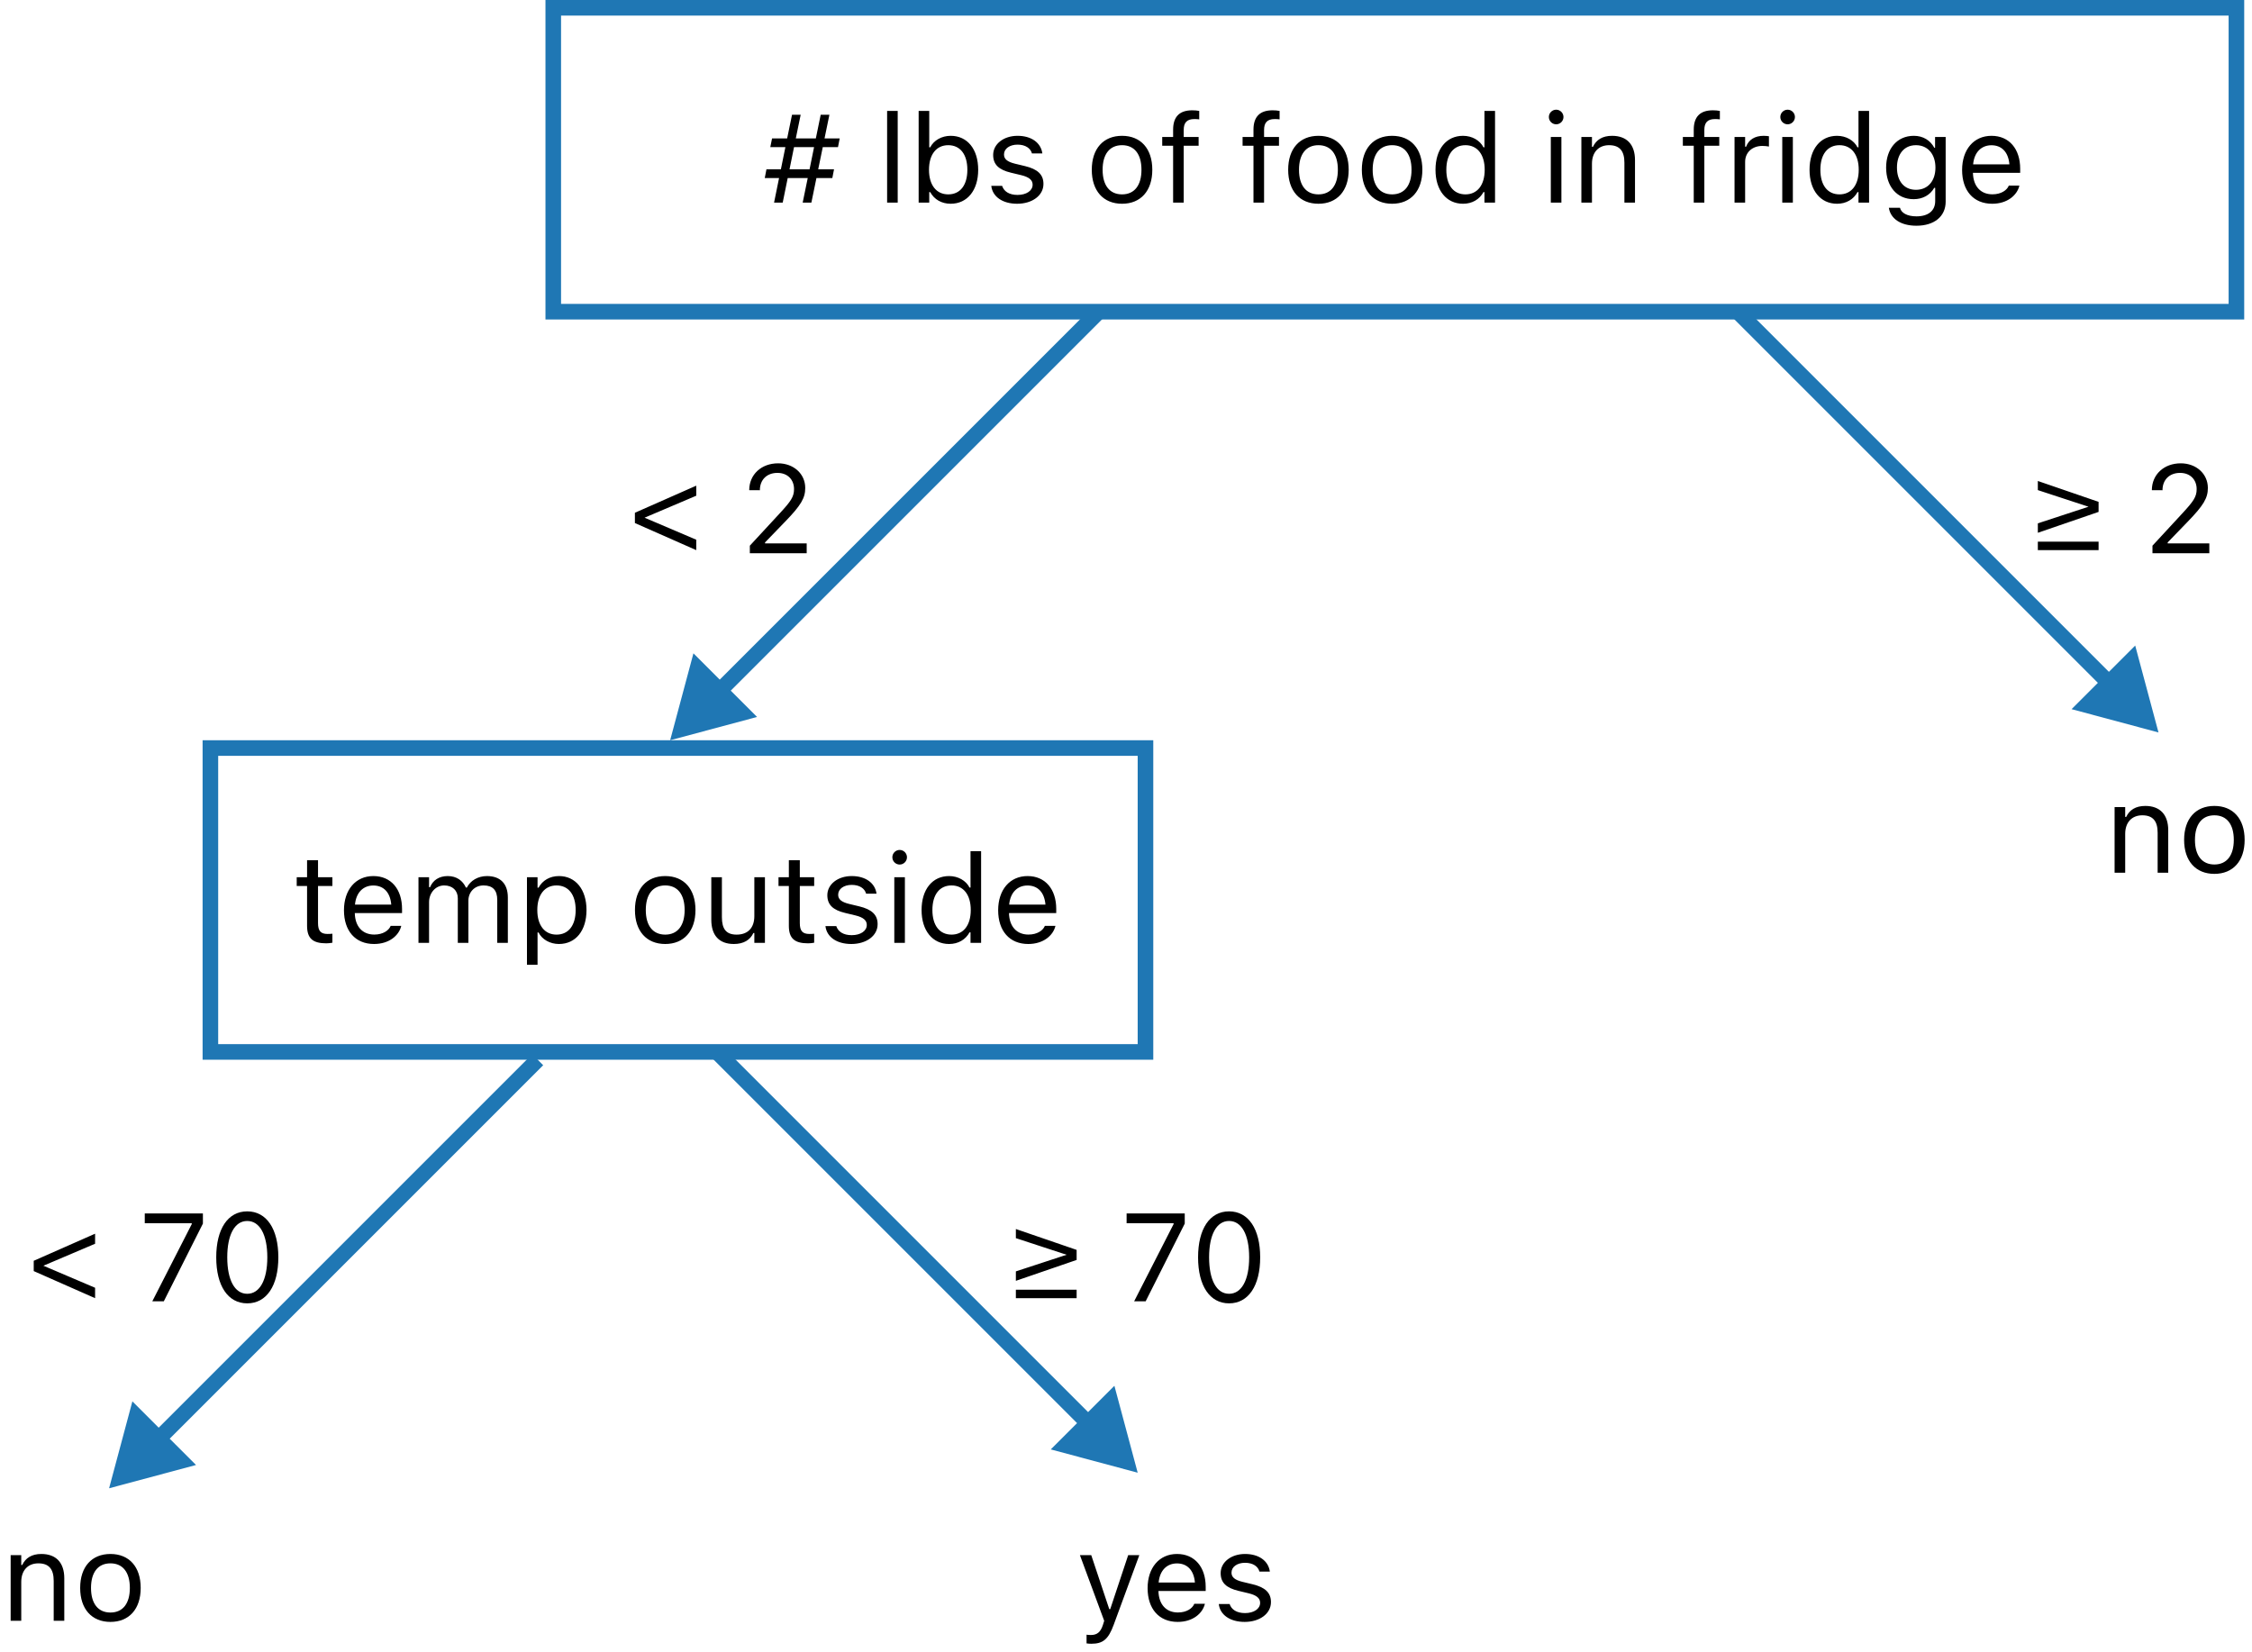
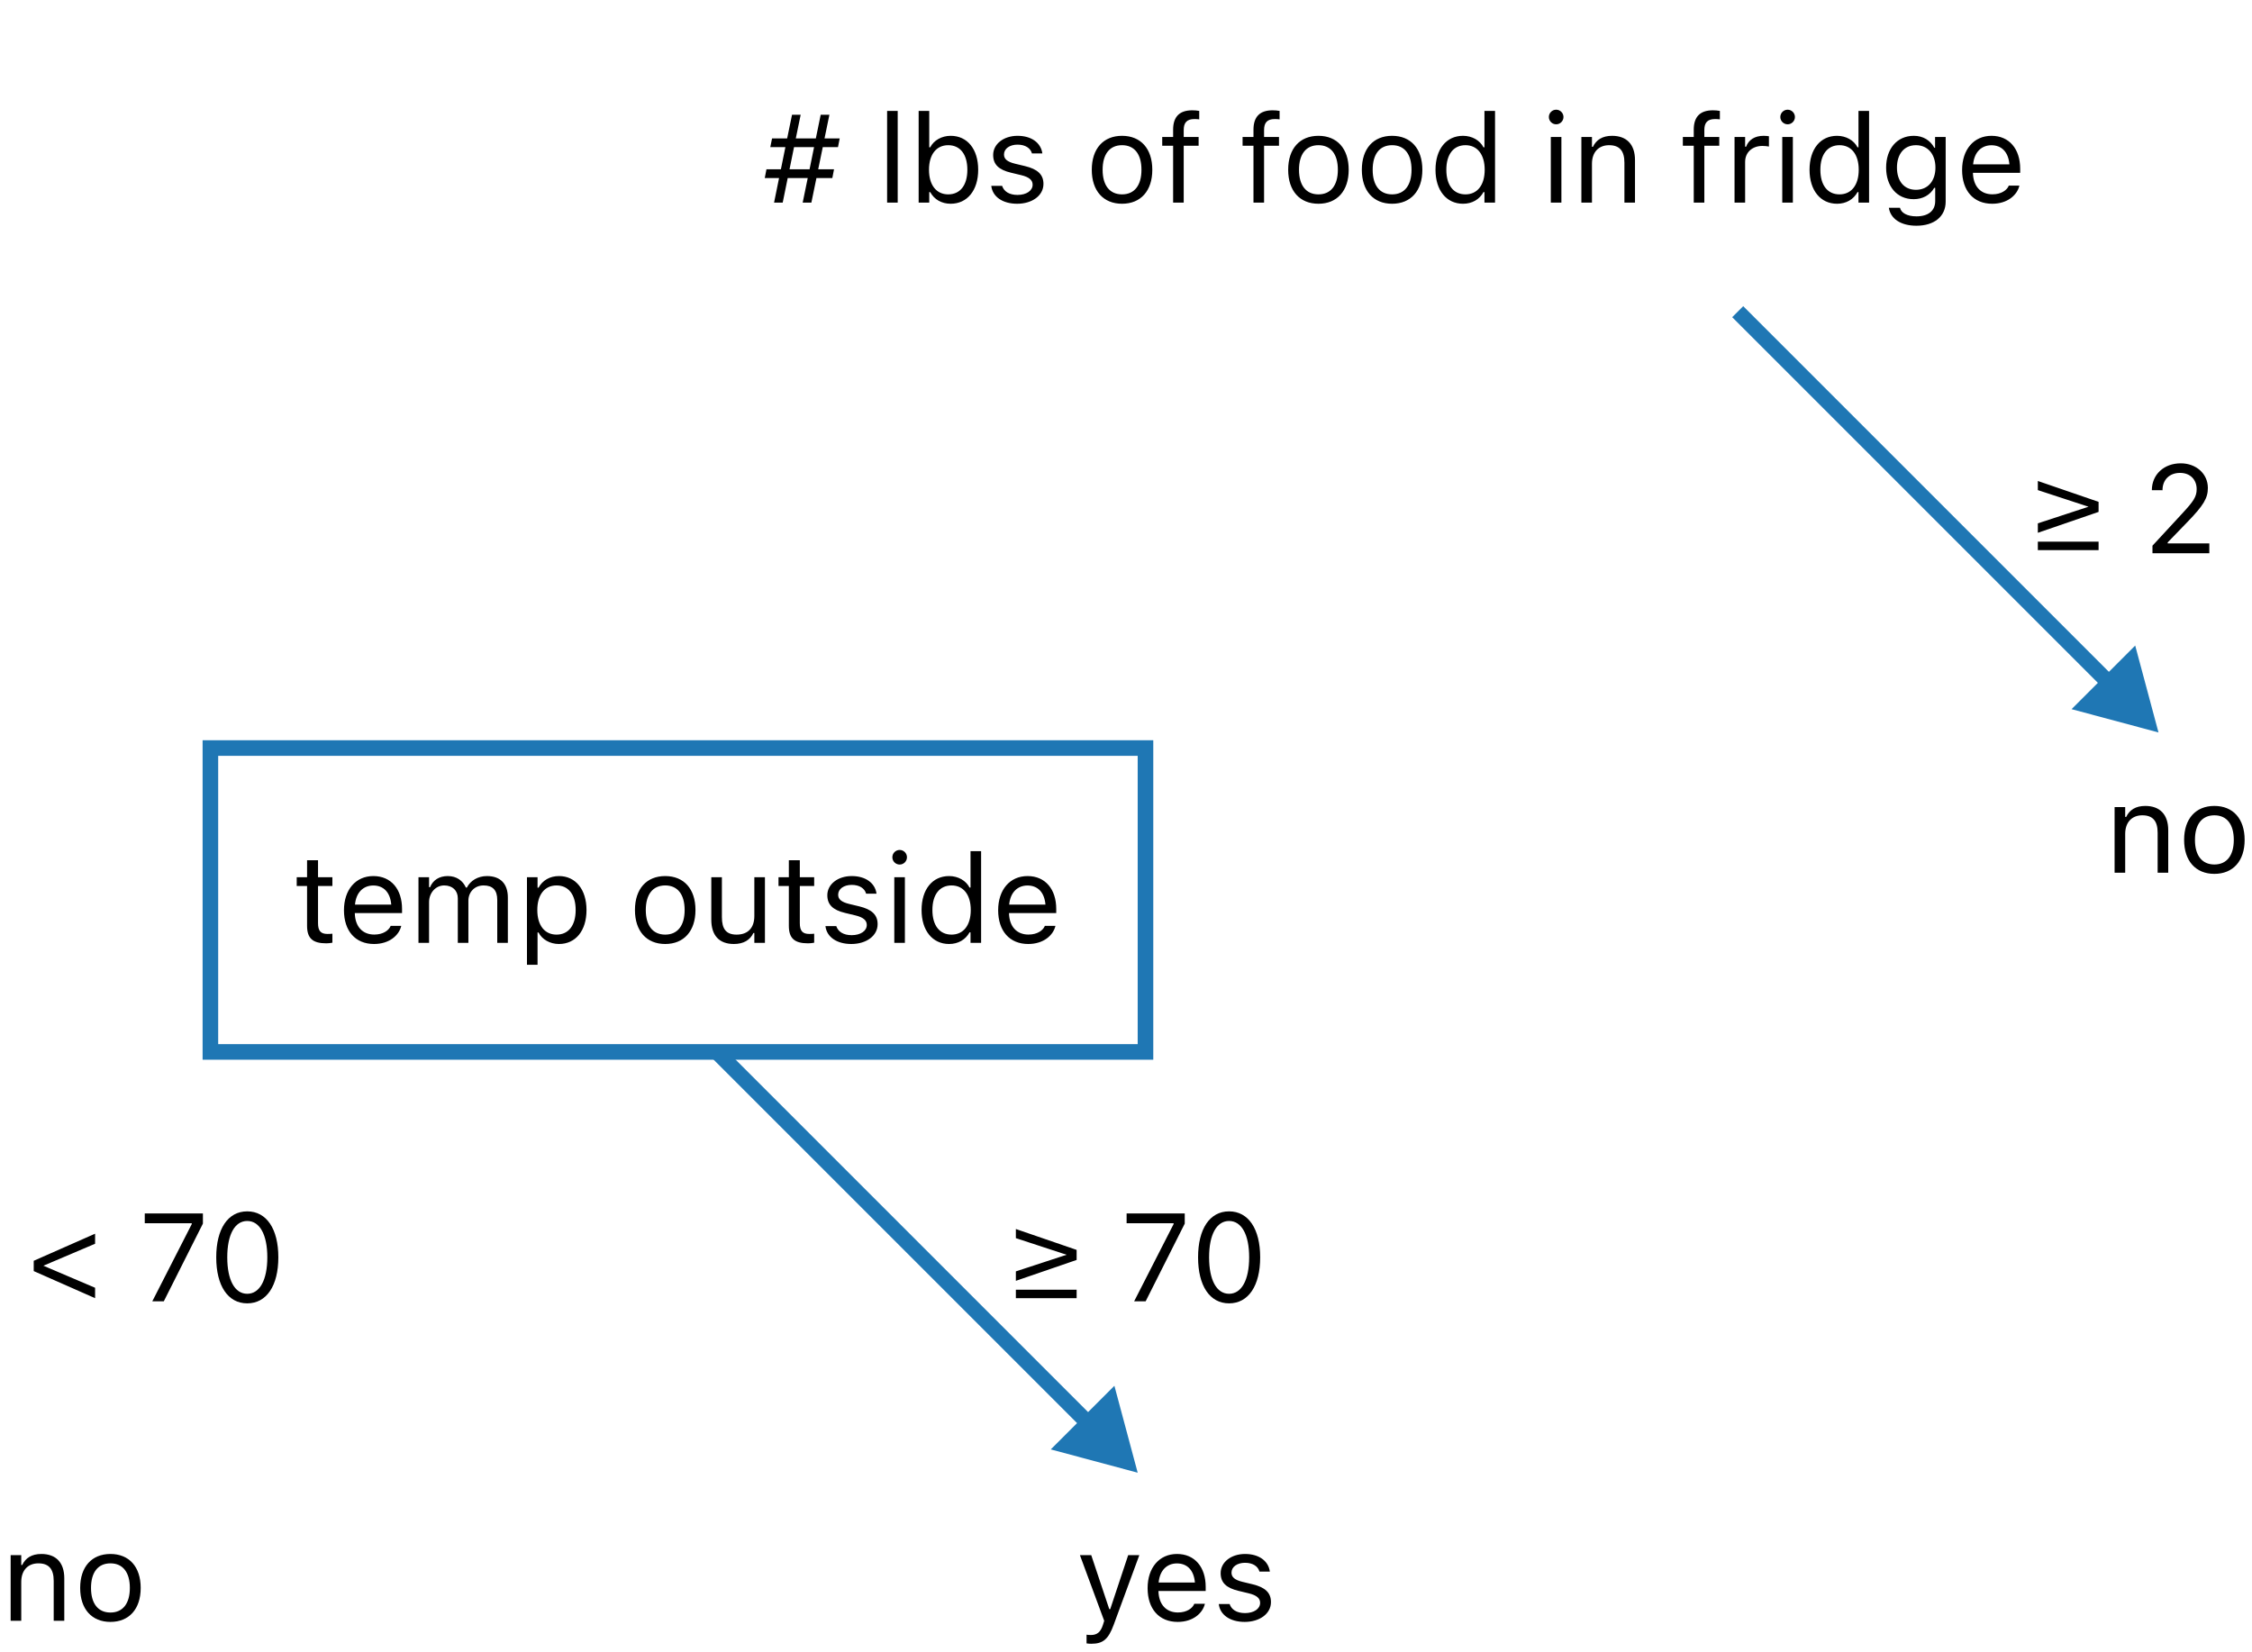
<svg xmlns="http://www.w3.org/2000/svg" width="289" height="212" viewBox="0 0 289 212" fill="none">
-   <rect x="71" y="1" width="216" height="39" stroke="#1F77B4" stroke-width="2" />
  <path d="M100.445 26H99.336L99.977 22.852H98.141L98.359 21.727H100.211L100.789 18.883H98.852L99.078 17.766H101.016L101.641 14.727H102.75L102.125 17.766H104.695L105.32 14.727H106.438L105.812 17.766H107.758L107.539 18.883H105.586L105 21.727H107.031L106.812 22.852H104.773L104.125 26H103.008L103.656 22.852H101.086L100.445 26ZM101.32 21.727H103.891L104.469 18.883H101.898L101.32 21.727ZM113.844 26V14.234H115.203V26H113.844ZM122 26.148C120.828 26.148 119.891 25.594 119.375 24.656H119.25V26H117.891V14.234H119.25V18.906H119.375C119.836 18.008 120.844 17.43 122 17.43C124.141 17.43 125.531 19.141 125.531 21.781V21.797C125.531 24.422 124.133 26.148 122 26.148ZM121.688 24.945C123.227 24.945 124.141 23.758 124.141 21.797V21.781C124.141 19.82 123.227 18.633 121.688 18.633C120.156 18.633 119.219 19.836 119.219 21.781V21.797C119.219 23.742 120.156 24.945 121.688 24.945ZM130.531 26.148C128.656 26.148 127.367 25.242 127.211 23.852H128.602C128.828 24.555 129.5 25.016 130.578 25.016C131.711 25.016 132.516 24.477 132.516 23.711V23.695C132.516 23.125 132.086 22.727 131.047 22.477L129.742 22.164C128.164 21.789 127.453 21.102 127.453 19.891V19.883C127.453 18.484 128.797 17.43 130.586 17.43C132.352 17.43 133.578 18.312 133.766 19.688H132.43C132.25 19.023 131.594 18.562 130.578 18.562C129.578 18.562 128.844 19.078 128.844 19.82V19.836C128.844 20.406 129.266 20.766 130.258 21.008L131.555 21.32C133.141 21.703 133.906 22.391 133.906 23.594V23.609C133.906 25.109 132.445 26.148 130.531 26.148ZM143.992 26.148C141.594 26.148 140.109 24.492 140.109 21.797V21.781C140.109 19.078 141.594 17.43 143.992 17.43C146.391 17.43 147.875 19.078 147.875 21.781V21.797C147.875 24.492 146.391 26.148 143.992 26.148ZM143.992 24.945C145.586 24.945 146.484 23.781 146.484 21.797V21.781C146.484 19.789 145.586 18.633 143.992 18.633C142.398 18.633 141.5 19.789 141.5 21.781V21.797C141.5 23.781 142.398 24.945 143.992 24.945ZM150.547 26V18.703H149.148V17.578H150.547V16.641C150.547 14.961 151.391 14.156 152.992 14.156C153.32 14.156 153.617 14.18 153.898 14.234V15.32C153.734 15.289 153.508 15.281 153.266 15.281C152.297 15.281 151.906 15.758 151.906 16.68V17.578H153.82V18.703H151.906V26H150.547ZM160.859 26V18.703H159.461V17.578H160.859V16.641C160.859 14.961 161.703 14.156 163.305 14.156C163.633 14.156 163.93 14.18 164.211 14.234V15.32C164.047 15.289 163.82 15.281 163.578 15.281C162.609 15.281 162.219 15.758 162.219 16.68V17.578H164.133V18.703H162.219V26H160.859ZM169.195 26.148C166.797 26.148 165.312 24.492 165.312 21.797V21.781C165.312 19.078 166.797 17.43 169.195 17.43C171.594 17.43 173.078 19.078 173.078 21.781V21.797C173.078 24.492 171.594 26.148 169.195 26.148ZM169.195 24.945C170.789 24.945 171.688 23.781 171.688 21.797V21.781C171.688 19.789 170.789 18.633 169.195 18.633C167.602 18.633 166.703 19.789 166.703 21.781V21.797C166.703 23.781 167.602 24.945 169.195 24.945ZM178.648 26.148C176.25 26.148 174.766 24.492 174.766 21.797V21.781C174.766 19.078 176.25 17.43 178.648 17.43C181.047 17.43 182.531 19.078 182.531 21.781V21.797C182.531 24.492 181.047 26.148 178.648 26.148ZM178.648 24.945C180.242 24.945 181.141 23.781 181.141 21.797V21.781C181.141 19.789 180.242 18.633 178.648 18.633C177.055 18.633 176.156 19.789 176.156 21.781V21.797C176.156 23.781 177.055 24.945 178.648 24.945ZM187.75 26.148C185.617 26.148 184.219 24.422 184.219 21.797V21.781C184.219 19.141 185.609 17.43 187.75 17.43C188.906 17.43 189.914 18.008 190.375 18.906H190.5V14.234H191.859V26H190.5V24.656H190.375C189.859 25.594 188.922 26.148 187.75 26.148ZM188.062 24.945C189.594 24.945 190.531 23.742 190.531 21.797V21.781C190.531 19.836 189.594 18.633 188.062 18.633C186.523 18.633 185.609 19.82 185.609 21.781V21.797C185.609 23.758 186.523 24.945 188.062 24.945ZM199.703 15.953C199.188 15.953 198.766 15.531 198.766 15.016C198.766 14.5 199.188 14.078 199.703 14.078C200.219 14.078 200.641 14.5 200.641 15.016C200.641 15.531 200.219 15.953 199.703 15.953ZM199.016 26V17.578H200.375V26H199.016ZM202.938 26V17.578H204.297V18.844H204.422C204.844 17.953 205.633 17.43 206.875 17.43C208.766 17.43 209.82 18.547 209.82 20.547V26H208.461V20.875C208.461 19.359 207.836 18.633 206.492 18.633C205.148 18.633 204.297 19.539 204.297 21.016V26H202.938ZM217.359 26V18.703H215.961V17.578H217.359V16.641C217.359 14.961 218.203 14.156 219.805 14.156C220.133 14.156 220.43 14.18 220.711 14.234V15.32C220.547 15.289 220.32 15.281 220.078 15.281C219.109 15.281 218.719 15.758 218.719 16.68V17.578H220.633V18.703H218.719V26H217.359ZM222.594 26V17.578H223.953V18.828H224.078C224.398 17.945 225.188 17.43 226.328 17.43C226.586 17.43 226.875 17.461 227.008 17.484V18.805C226.727 18.758 226.469 18.727 226.172 18.727C224.875 18.727 223.953 19.547 223.953 20.781V26H222.594ZM229.406 15.953C228.891 15.953 228.469 15.531 228.469 15.016C228.469 14.5 228.891 14.078 229.406 14.078C229.922 14.078 230.344 14.5 230.344 15.016C230.344 15.531 229.922 15.953 229.406 15.953ZM228.719 26V17.578H230.078V26H228.719ZM235.75 26.148C233.617 26.148 232.219 24.422 232.219 21.797V21.781C232.219 19.141 233.609 17.43 235.75 17.43C236.906 17.43 237.914 18.008 238.375 18.906H238.5V14.234H239.859V26H238.5V24.656H238.375C237.859 25.594 236.922 26.148 235.75 26.148ZM236.062 24.945C237.594 24.945 238.531 23.742 238.531 21.797V21.781C238.531 19.836 237.594 18.633 236.062 18.633C234.523 18.633 233.609 19.82 233.609 21.781V21.797C233.609 23.758 234.523 24.945 236.062 24.945ZM245.938 28.969C243.906 28.969 242.609 28.055 242.398 26.672L242.414 26.664H243.82L243.828 26.672C243.977 27.312 244.727 27.766 245.938 27.766C247.445 27.766 248.344 27.055 248.344 25.812V24.109H248.219C247.688 25.039 246.734 25.562 245.578 25.562C243.398 25.562 242.047 23.875 242.047 21.516V21.5C242.047 19.141 243.406 17.43 245.609 17.43C246.797 17.43 247.719 18.016 248.234 18.969H248.328V17.578H249.688V25.883C249.688 27.766 248.234 28.969 245.938 28.969ZM245.875 24.359C247.438 24.359 248.375 23.188 248.375 21.516V21.5C248.375 19.828 247.43 18.633 245.875 18.633C244.312 18.633 243.438 19.828 243.438 21.5V21.516C243.438 23.188 244.312 24.359 245.875 24.359ZM255.656 26.148C253.25 26.148 251.797 24.461 251.797 21.82V21.812C251.797 19.211 253.281 17.43 255.57 17.43C257.859 17.43 259.25 19.133 259.25 21.648V22.18H253.188C253.227 23.922 254.188 24.938 255.688 24.938C256.828 24.938 257.531 24.398 257.758 23.891L257.789 23.82H259.148L259.133 23.883C258.844 25.023 257.641 26.148 255.656 26.148ZM255.562 18.641C254.312 18.641 253.359 19.492 253.211 21.094H257.867C257.727 19.43 256.805 18.641 255.562 18.641Z" fill="black" />
  <rect x="27" y="96" width="120" height="39" stroke="#1F77B4" stroke-width="2" />
  <path d="M41.867 121.062C40.133 121.062 39.406 120.422 39.406 118.812V113.703H38.078V112.578H39.406V110.398H40.812V112.578H42.656V113.703H40.812V118.469C40.812 119.461 41.156 119.859 42.031 119.859C42.273 119.859 42.406 119.852 42.656 119.828V120.984C42.391 121.031 42.133 121.062 41.867 121.062ZM48 121.148C45.594 121.148 44.141 119.461 44.141 116.82V116.812C44.141 114.211 45.625 112.43 47.914 112.43C50.203 112.43 51.594 114.133 51.594 116.648V117.18H45.531C45.57 118.922 46.531 119.938 48.031 119.938C49.172 119.938 49.875 119.398 50.102 118.891L50.133 118.82H51.492L51.477 118.883C51.188 120.023 49.984 121.148 48 121.148ZM47.906 113.641C46.656 113.641 45.703 114.492 45.555 116.094H50.211C50.07 114.43 49.148 113.641 47.906 113.641ZM53.703 121V112.578H55.062V113.859H55.188C55.562 112.953 56.359 112.43 57.461 112.43C58.602 112.43 59.398 113.031 59.789 113.906H59.914C60.367 113.016 61.328 112.43 62.492 112.43C64.211 112.43 65.172 113.414 65.172 115.18V121H63.812V115.492C63.812 114.25 63.242 113.633 62.055 113.633C60.883 113.633 60.109 114.516 60.109 115.586V121H58.75V115.281C58.75 114.281 58.062 113.633 57 113.633C55.898 113.633 55.062 114.594 55.062 115.781V121H53.703ZM67.625 123.812V112.578H68.984V113.922H69.109C69.625 112.984 70.562 112.43 71.734 112.43C73.867 112.43 75.266 114.156 75.266 116.781V116.797C75.266 119.438 73.875 121.148 71.734 121.148C70.578 121.148 69.57 120.57 69.109 119.672H68.984V123.812H67.625ZM71.422 119.945C72.961 119.945 73.875 118.758 73.875 116.797V116.781C73.875 114.82 72.961 113.633 71.422 113.633C69.891 113.633 68.953 114.836 68.953 116.781V116.797C68.953 118.742 69.891 119.945 71.422 119.945ZM85.367 121.148C82.969 121.148 81.484 119.492 81.484 116.797V116.781C81.484 114.078 82.969 112.43 85.367 112.43C87.766 112.43 89.25 114.078 89.25 116.781V116.797C89.25 119.492 87.766 121.148 85.367 121.148ZM85.367 119.945C86.961 119.945 87.859 118.781 87.859 116.797V116.781C87.859 114.789 86.961 113.633 85.367 113.633C83.773 113.633 82.875 114.789 82.875 116.781V116.797C82.875 118.781 83.773 119.945 85.367 119.945ZM94.18 121.148C92.266 121.148 91.281 120.023 91.281 118.031V112.578H92.641V117.703C92.641 119.219 93.188 119.945 94.531 119.945C96.016 119.945 96.805 119.039 96.805 117.562V112.578H98.164V121H96.805V119.742H96.68C96.266 120.641 95.414 121.148 94.18 121.148ZM103.695 121.062C101.961 121.062 101.234 120.422 101.234 118.812V113.703H99.906V112.578H101.234V110.398H102.641V112.578H104.484V113.703H102.641V118.469C102.641 119.461 102.984 119.859 103.859 119.859C104.102 119.859 104.234 119.852 104.484 119.828V120.984C104.219 121.031 103.961 121.062 103.695 121.062ZM109.25 121.148C107.375 121.148 106.086 120.242 105.93 118.852H107.32C107.547 119.555 108.219 120.016 109.297 120.016C110.43 120.016 111.234 119.477 111.234 118.711V118.695C111.234 118.125 110.805 117.727 109.766 117.477L108.461 117.164C106.883 116.789 106.172 116.102 106.172 114.891V114.883C106.172 113.484 107.516 112.43 109.305 112.43C111.07 112.43 112.297 113.312 112.484 114.688H111.148C110.969 114.023 110.312 113.562 109.297 113.562C108.297 113.562 107.562 114.078 107.562 114.82V114.836C107.562 115.406 107.984 115.766 108.977 116.008L110.273 116.32C111.859 116.703 112.625 117.391 112.625 118.594V118.609C112.625 120.109 111.164 121.148 109.25 121.148ZM115.453 110.953C114.938 110.953 114.516 110.531 114.516 110.016C114.516 109.5 114.938 109.078 115.453 109.078C115.969 109.078 116.391 109.5 116.391 110.016C116.391 110.531 115.969 110.953 115.453 110.953ZM114.766 121V112.578H116.125V121H114.766ZM121.797 121.148C119.664 121.148 118.266 119.422 118.266 116.797V116.781C118.266 114.141 119.656 112.43 121.797 112.43C122.953 112.43 123.961 113.008 124.422 113.906H124.547V109.234H125.906V121H124.547V119.656H124.422C123.906 120.594 122.969 121.148 121.797 121.148ZM122.109 119.945C123.641 119.945 124.578 118.742 124.578 116.797V116.781C124.578 114.836 123.641 113.633 122.109 113.633C120.57 113.633 119.656 114.82 119.656 116.781V116.797C119.656 118.758 120.57 119.945 122.109 119.945ZM131.953 121.148C129.547 121.148 128.094 119.461 128.094 116.82V116.812C128.094 114.211 129.578 112.43 131.867 112.43C134.156 112.43 135.547 114.133 135.547 116.648V117.18H129.484C129.523 118.922 130.484 119.938 131.984 119.938C133.125 119.938 133.828 119.398 134.055 118.891L134.086 118.82H135.445L135.43 118.883C135.141 120.023 133.938 121.148 131.953 121.148ZM131.859 113.641C130.609 113.641 129.656 114.492 129.508 116.094H134.164C134.023 114.43 133.102 113.641 131.859 113.641Z" fill="black" />
-   <path d="M81.477 67.125V65.805L89.352 62.328V63.617L82.719 66.438L89.352 69.266V70.602L81.477 67.125ZM96.227 71V70.031L100.039 65.906C101.477 64.352 101.898 63.766 101.898 62.781V62.766C101.898 61.578 101.094 60.688 99.766 60.688C98.414 60.688 97.516 61.57 97.516 62.898L97.508 62.914L96.164 62.906L96.148 62.898C96.156 60.898 97.703 59.461 99.859 59.461C101.828 59.461 103.336 60.797 103.336 62.617V62.633C103.336 63.922 102.781 64.859 100.742 66.961L98.18 69.609V69.734H103.523V71H96.227Z" fill="black" />
  <path d="M269.312 65.695L261.516 68.375V67.164L268.023 65.031L261.516 62.898V61.727L269.312 64.406V65.695ZM269.312 70.602H261.516V69.516H269.312V70.602ZM276.227 71V70.031L280.039 65.906C281.477 64.352 281.898 63.766 281.898 62.781V62.766C281.898 61.578 281.094 60.688 279.766 60.688C278.414 60.688 277.516 61.57 277.516 62.898L277.508 62.914L276.164 62.906L276.148 62.898C276.156 60.898 277.703 59.461 279.859 59.461C281.828 59.461 283.336 60.797 283.336 62.617V62.633C283.336 63.922 282.781 64.859 280.742 66.961L278.18 69.609V69.734H283.523V71H276.227Z" fill="black" />
  <path d="M271.367 112V103.578H272.727V104.844H272.852C273.273 103.953 274.062 103.43 275.305 103.43C277.195 103.43 278.25 104.547 278.25 106.547V112H276.891V106.875C276.891 105.359 276.266 104.633 274.922 104.633C273.578 104.633 272.727 105.539 272.727 107.016V112H271.367ZM284.172 112.148C281.773 112.148 280.289 110.492 280.289 107.797V107.781C280.289 105.078 281.773 103.43 284.172 103.43C286.57 103.43 288.055 105.078 288.055 107.781V107.797C288.055 110.492 286.57 112.148 284.172 112.148ZM284.172 110.945C285.766 110.945 286.664 109.781 286.664 107.797V107.781C286.664 105.789 285.766 104.633 284.172 104.633C282.578 104.633 281.68 105.789 281.68 107.781V107.797C281.68 109.781 282.578 110.945 284.172 110.945Z" fill="black" />
  <path d="M1.367 208V199.578H2.727V200.844H2.852C3.273 199.953 4.062 199.43 5.305 199.43C7.195 199.43 8.25 200.547 8.25 202.547V208H6.891V202.875C6.891 201.359 6.266 200.633 4.922 200.633C3.578 200.633 2.727 201.539 2.727 203.016V208H1.367ZM14.172 208.148C11.773 208.148 10.289 206.492 10.289 203.797V203.781C10.289 201.078 11.773 199.43 14.172 199.43C16.57 199.43 18.055 201.078 18.055 203.781V203.797C18.055 206.492 16.57 208.148 14.172 208.148ZM14.172 206.945C15.766 206.945 16.664 205.781 16.664 203.797V203.781C16.664 201.789 15.766 200.633 14.172 200.633C12.578 200.633 11.68 201.789 11.68 203.781V203.797C11.68 205.781 12.578 206.945 14.172 206.945Z" fill="black" />
  <path d="M140.039 210.953C139.859 210.953 139.625 210.938 139.438 210.906V209.789C139.602 209.82 139.812 209.828 140 209.828C140.773 209.828 141.242 209.477 141.547 208.508L141.703 208.008L138.586 199.578H140.039L142.352 206.508H142.477L144.781 199.578H146.211L142.922 208.516C142.227 210.406 141.531 210.953 140.039 210.953ZM151.133 208.148C148.727 208.148 147.273 206.461 147.273 203.82V203.812C147.273 201.211 148.758 199.43 151.047 199.43C153.336 199.43 154.727 201.133 154.727 203.648V204.18H148.664C148.703 205.922 149.664 206.938 151.164 206.938C152.305 206.938 153.008 206.398 153.234 205.891L153.266 205.82H154.625L154.609 205.883C154.32 207.023 153.117 208.148 151.133 208.148ZM151.039 200.641C149.789 200.641 148.836 201.492 148.688 203.094H153.344C153.203 201.43 152.281 200.641 151.039 200.641ZM159.727 208.148C157.852 208.148 156.562 207.242 156.406 205.852H157.797C158.023 206.555 158.695 207.016 159.773 207.016C160.906 207.016 161.711 206.477 161.711 205.711V205.695C161.711 205.125 161.281 204.727 160.242 204.477L158.938 204.164C157.359 203.789 156.648 203.102 156.648 201.891V201.883C156.648 200.484 157.992 199.43 159.781 199.43C161.547 199.43 162.773 200.312 162.961 201.688H161.625C161.445 201.023 160.789 200.562 159.773 200.562C158.773 200.562 158.039 201.078 158.039 201.82V201.836C158.039 202.406 158.461 202.766 159.453 203.008L160.75 203.32C162.336 203.703 163.102 204.391 163.102 205.594V205.609C163.102 207.109 161.641 208.148 159.727 208.148Z" fill="black" />
-   <path d="M86 95L97.153 92.011L88.989 83.846L86 95ZM140.293 39.293L91.657 87.929L93.071 89.343L141.707 40.707L140.293 39.293Z" fill="#1F77B4" />
  <path d="M277 94L274.011 82.847L265.846 91.011L277 94ZM222.293 40.707L269.929 88.343L271.343 86.929L223.707 39.293L222.293 40.707Z" fill="#1F77B4" />
  <path d="M4.328 163.125V161.805L12.203 158.328V159.617L5.57 162.438L12.203 165.266V166.602L4.328 163.125ZM19.547 167L24.609 157.094V156.984H18.578V155.727H26.039V157.031L21.023 167H19.547ZM31.727 167.266C29.234 167.266 27.75 164.992 27.75 161.367V161.352C27.75 157.727 29.234 155.461 31.727 155.461C34.219 155.461 35.719 157.727 35.719 161.352V161.367C35.719 164.992 34.219 167.266 31.727 167.266ZM31.727 166.039C33.344 166.039 34.305 164.242 34.305 161.367V161.352C34.305 158.477 33.344 156.695 31.727 156.695C30.109 156.695 29.164 158.477 29.164 161.352V161.367C29.164 164.242 30.109 166.039 31.727 166.039Z" fill="black" />
  <path d="M138.164 161.695L130.367 164.375V163.164L136.875 161.031L130.367 158.898V157.727L138.164 160.406V161.695ZM138.164 166.602H130.367V165.516H138.164V166.602ZM145.547 167L150.609 157.094V156.984H144.578V155.727H152.039V157.031L147.023 167H145.547ZM157.727 167.266C155.234 167.266 153.75 164.992 153.75 161.367V161.352C153.75 157.727 155.234 155.461 157.727 155.461C160.219 155.461 161.719 157.727 161.719 161.352V161.367C161.719 164.992 160.219 167.266 157.727 167.266ZM157.727 166.039C159.344 166.039 160.305 164.242 160.305 161.367V161.352C160.305 158.477 159.344 156.695 157.727 156.695C156.109 156.695 155.164 158.477 155.164 161.352V161.367C155.164 164.242 156.109 166.039 157.727 166.039Z" fill="black" />
-   <path d="M14 191L25.154 188.011L16.989 179.846L14 191ZM68.293 135.293L19.657 183.929L21.071 185.343L69.707 136.707L68.293 135.293Z" fill="#1F77B4" />
  <path d="M146 189L143.011 177.846L134.846 186.011L146 189ZM91.293 135.707L138.929 183.343L140.343 181.929L92.707 134.293L91.293 135.707Z" fill="#1F77B4" />
</svg>